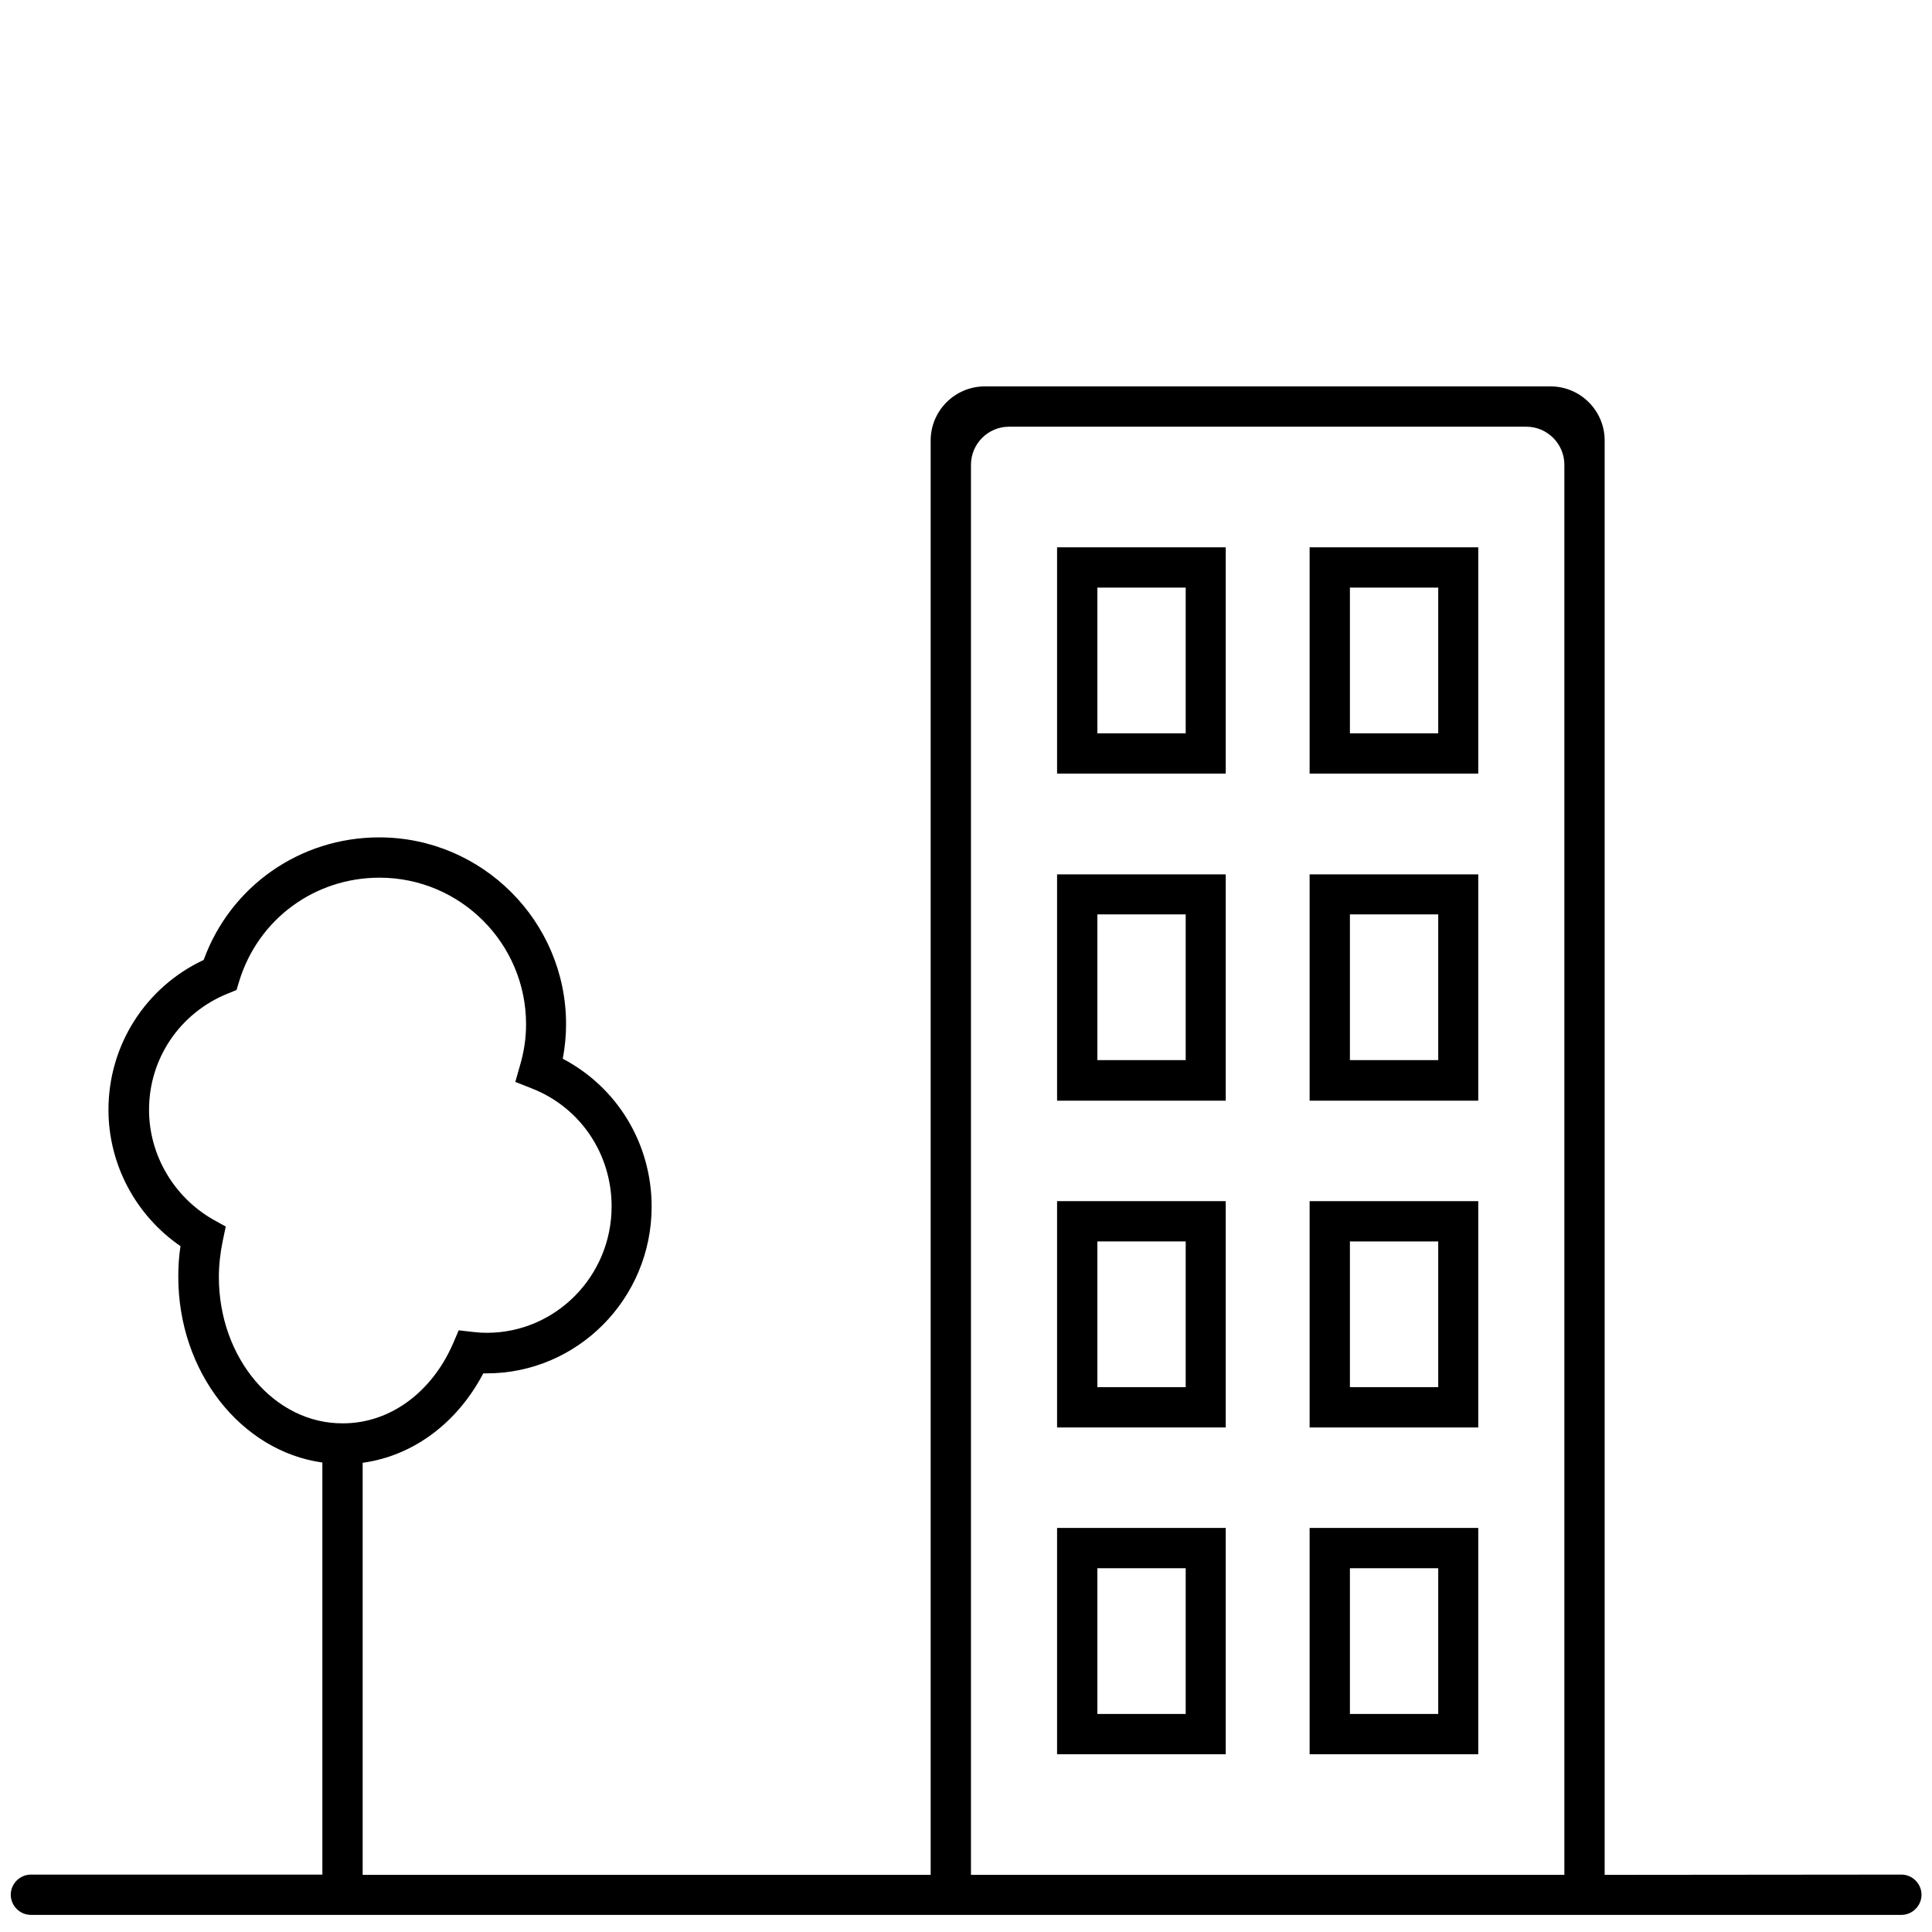
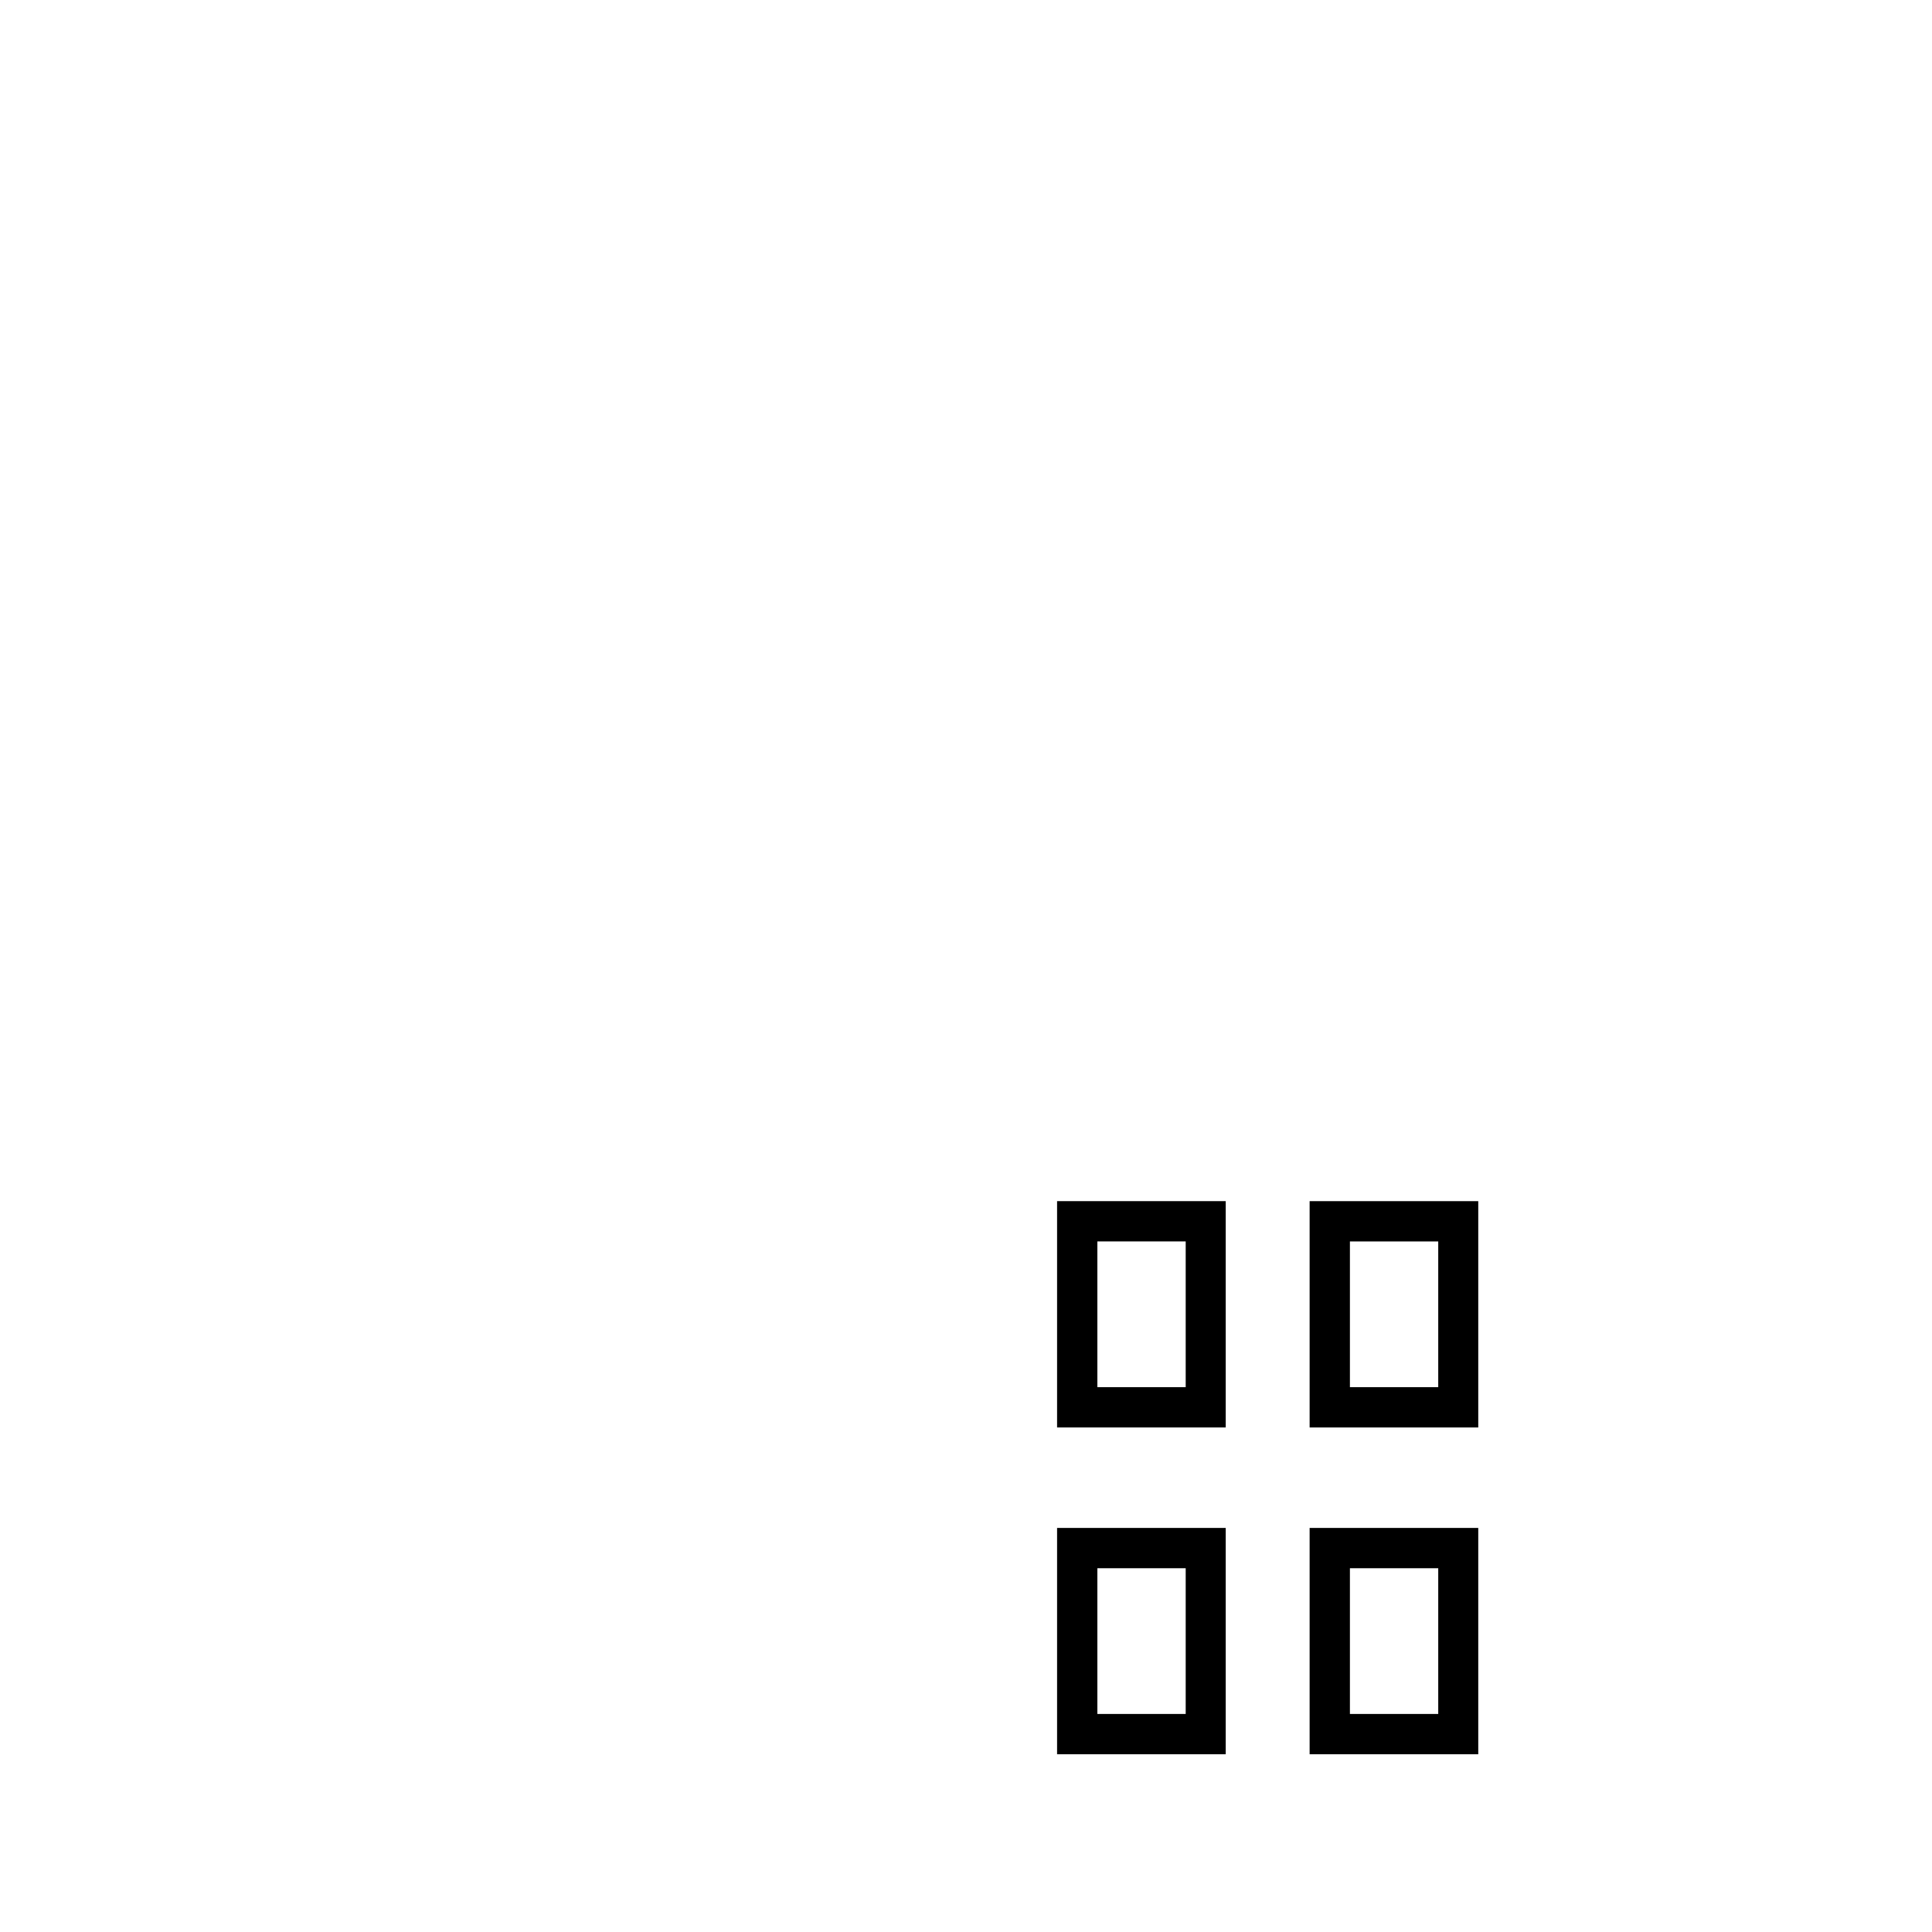
<svg xmlns="http://www.w3.org/2000/svg" version="1.1" id="Layer_1" x="0px" y="0px" viewBox="0 0 700 700" style="enable-background:new 0 0 700 700;" xml:space="preserve">
  <g>
-     <path d="M581.4,679.3V159.6c0-10.8-8.8-19.6-19.6-19.6h-205c-10.8,0-19.6,8.8-19.6,19.6v519.7l-205.8,0V530   c18.2-2.5,34.2-14.3,43.7-32.4c0.4,0,0.8,0,1.2,0c33,0,59.8-27.1,59.8-60.4c0-22.8-12.4-43.2-32.2-53.6c0.8-4.2,1.2-8.4,1.2-12.5   c0-37.3-30.4-67.7-67.7-67.7c-28.7,0-53.9,17.7-63.6,44.4c-21.1,9.9-34.5,30.9-34.5,54.3c0,19.8,9.9,38.3,26.1,49.4   c-0.6,3.8-0.8,7.5-0.8,11.1c0,34.6,22.8,63.2,52.2,67.3v149.3H11.2c-4,0-7.3,3.3-7.3,7.3l0,0c0,4,3.3,7.3,7.3,7.3h677.7   c4,0,7.3-3.3,7.3-7.3l0,0c0-4-3.3-7.3-7.3-7.3L581.4,679.3z M79.3,462.7c0-4.3,0.5-8.7,1.4-13.1l1.1-5.2l-4.7-2.6   C62.9,433.6,54,418.4,54,402.1c0-18.6,11.2-35.1,28.5-42.1l3.2-1.3l1-3.3C93.6,333,114,318,137.5,318c29.3,0,53.1,23.8,53.1,53.1   c0,4.9-0.7,9.8-2.1,14.6l-1.8,6.3l6.1,2.4c17.5,6.9,28.8,23.7,28.8,42.7c0,25.3-20.3,45.8-45.2,45.8c-1.7,0-3.3-0.1-4.9-0.3   l-5.3-0.6l-2.1,4.9c-7.8,17.8-23,28.8-39.8,28.8C99.4,515.9,79.3,492,79.3,462.7L79.3,462.7z M351.8,679.3V168.4   c0-7.6,6.2-13.8,13.8-13.8H553c7.6,0,13.8,6.2,13.8,13.8v510.9H351.8z" />
-     <path d="M383,280.3h61.1l0-82H383L383,280.3z M397.6,212.9h32v52.8h-32V212.9z" />
-     <path d="M474.5,280.3h61.1l0-82h-61.1L474.5,280.3z M489.1,212.9h32v52.8h-32V212.9z" />
-     <path d="M383,398.8h61.1l0-82H383L383,398.8z M397.6,331.3h32v52.8h-32V331.3z" />
-     <path d="M474.5,398.8h61.1l0-82h-61.1L474.5,398.8z M489.1,331.3h32v52.8h-32V331.3z" />
    <path d="M383,517.2h61.1l0-82H383L383,517.2z M397.6,449.8h32v52.8h-32V449.8z" />
    <path d="M474.5,517.2h61.1l0-82h-61.1L474.5,517.2z M489.1,449.8h32v52.8h-32V449.8z" />
    <path d="M383,635.6h61.1l0-82H383L383,635.6z M397.6,568.2h32V621h-32V568.2z" />
    <path d="M474.5,635.6h61.1l0-82h-61.1L474.5,635.6z M489.1,568.2h32V621h-32V568.2z" />
  </g>
</svg>